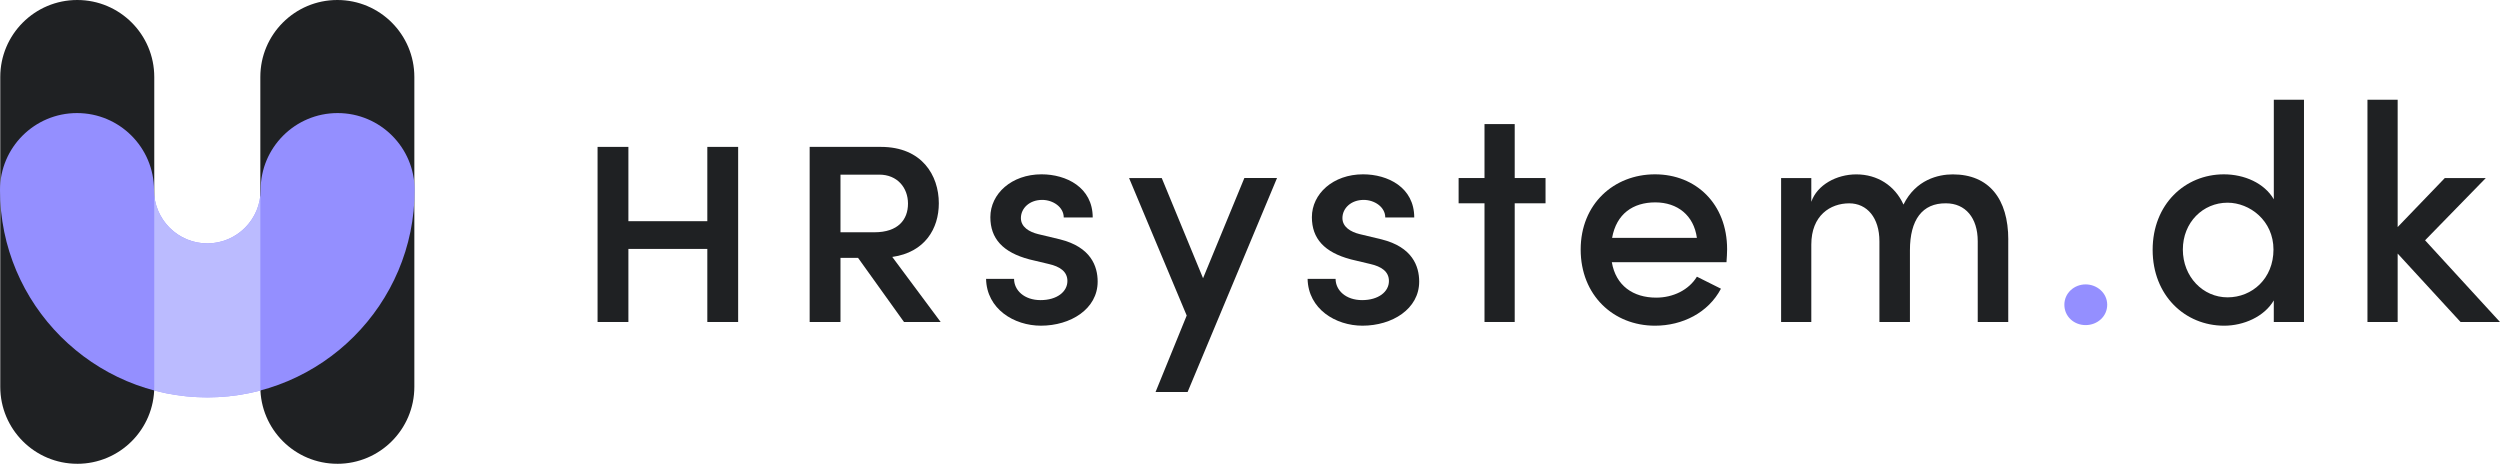
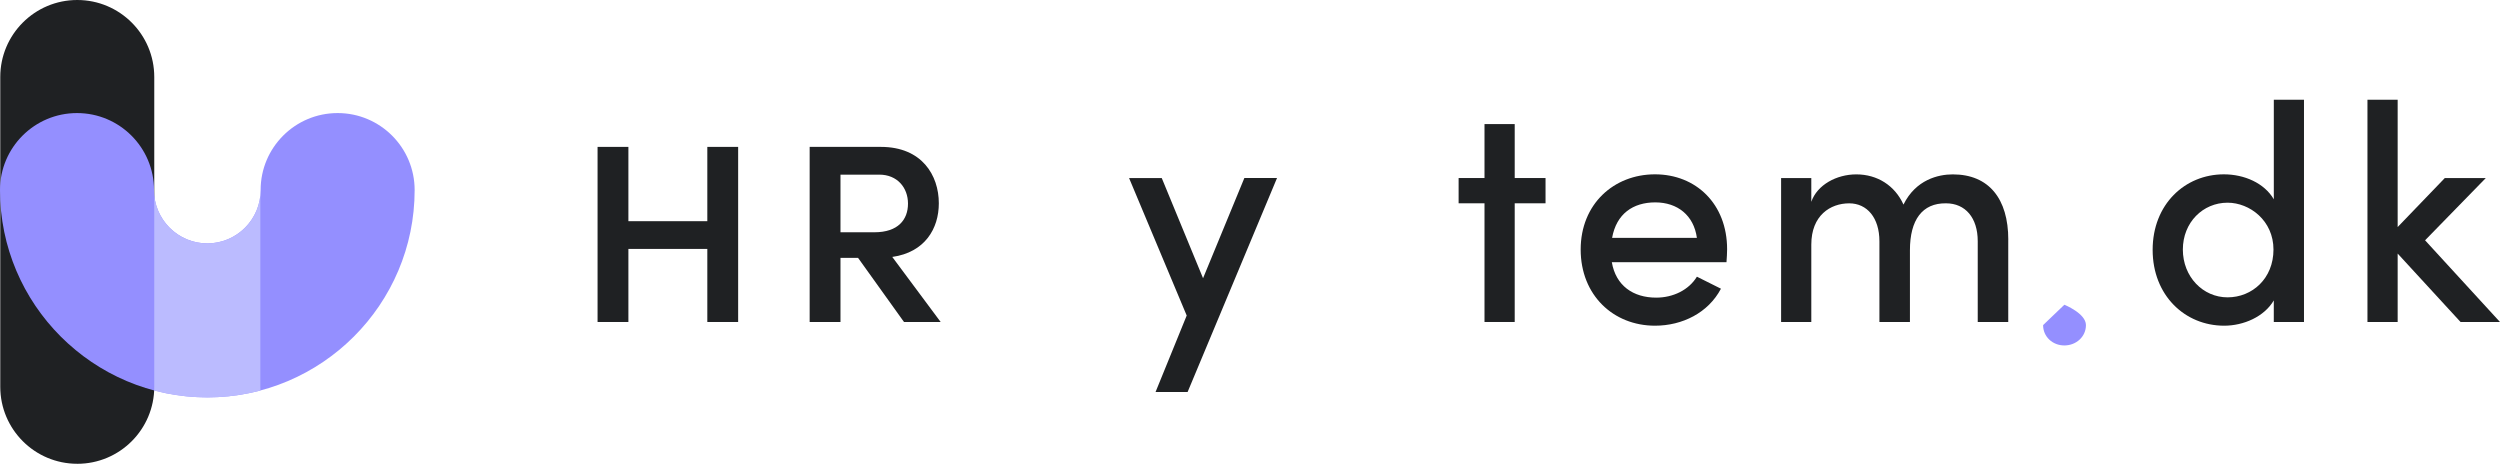
<svg xmlns="http://www.w3.org/2000/svg" id="Layer_7" width="1200.2" height="222.65" viewBox="0 0 1200.2 222.65">
  <defs>
    <style>.cls-1{fill:#bbf;}.cls-2{fill:#1f2123;}.cls-3{fill:#948fff;}</style>
  </defs>
  <path class="cls-2" d="m339.57 70.52h14.8v84.06h-14.8v-35.08h-37.89v35.08h-14.8v-84.06h14.8v35.67h37.89v-35.67z" />
  <path class="cls-2" d="m433.99 154.58-22.05-30.78h-8.44v30.78h-14.8v-84.06h34.19c19.68 0 27.82 13.62 27.82 27.08 0 12.14-6.66 23.53-22.35 25.75l23.23 31.23h-17.61zm-30.49-70.74v27.67h16.28c11.4 0 16.13-6.07 16.13-13.76s-5.18-13.91-13.76-13.91h-18.65z" />
-   <path class="cls-2" d="m473.36 133.87h13.47c0 5.48 4.88 10.21 12.73 10.21s12.88-4 12.88-9.18c0-4.59-3.7-6.96-8.88-8.14l-9.32-2.22c-12.88-3.4-18.79-10.06-18.79-20.28 0-11.25 10.21-20.57 24.57-20.57 11.84 0 24.57 6.22 24.57 20.72h-13.91c0-5.03-5.18-8.44-10.36-8.44-6.07 0-10.21 4-10.21 8.73 0 4.29 4 6.66 8.29 7.7l10.51 2.52c14.8 3.7 18.05 12.88 18.05 20.28 0 13.17-13.02 21.16-27.23 21.16-12.88 0-26.05-7.99-26.34-22.5z" />
  <path class="cls-2" d="m597.38 85.47h15.69l-42.92 102.71h-15.39l14.95-36.7-27.67-66.01h15.69l19.83 48.1 19.83-48.1z" />
-   <path class="cls-2" d="m627.72 133.87h13.47c0 5.48 4.88 10.21 12.73 10.21s12.88-4 12.88-9.18c0-4.59-3.7-6.96-8.88-8.14l-9.32-2.22c-12.88-3.4-18.79-10.06-18.79-20.28 0-11.25 10.21-20.57 24.57-20.57 11.84 0 24.57 6.22 24.57 20.72h-13.91c0-5.03-5.18-8.44-10.36-8.44-6.07 0-10.21 4-10.21 8.73 0 4.29 4 6.66 8.29 7.7l10.51 2.52c14.8 3.7 18.05 12.88 18.05 20.28 0 13.17-13.02 21.16-27.23 21.16-12.88 0-26.05-7.99-26.34-22.5z" />
  <path class="cls-2" d="m741.98 85.47v12.13h-14.8v56.98h-14.5v-56.98h-12.43v-12.13h12.43v-25.9h14.5v25.9h14.8z" />
  <path class="cls-2" d="M828.85,125.87h-55.05c1.92,11.25,10.21,17.02,21.31,17.02,8.14,0,15.69-3.7,19.54-10.06l11.54,5.77c-6.07,11.54-18.5,17.76-31.67,17.76-19.98,0-35.67-14.65-35.67-36.56s15.98-36.11,35.67-36.11,34.63,14.21,34.63,35.96c0,1.92-.15,4-.3,6.22ZM814.64,114.18c-1.48-10.8-9.32-17.02-19.98-17.02s-18.65,5.48-20.72,17.02h40.7Z" />
  <path class="cls-2" d="M964.12,115.07v39.51h-14.65v-38.77c0-11.25-5.92-18.2-15.24-18.2-11.4-.15-17.31,7.99-17.31,22.5v34.48h-14.65v-38.77c0-11.25-5.92-18.2-14.5-18.2-9.03,0-18.2,5.77-18.2,19.83v37.15h-14.5v-69.11h14.5v11.4c2.81-8.14,12.13-13.17,21.61-13.17,10.06,0,18.5,5.33,22.64,14.5,5.92-11.99,16.72-14.5,23.68-14.5,17.32,0,26.64,11.69,26.64,31.38Z" />
-   <path class="cls-3" d="m991.06 146.3c0-5.62 4.74-9.77 10.21-9.77s10.36 4.14 10.36 9.77-4.74 9.77-10.36 9.77-10.21-4.14-10.21-9.77z" />
+   <path class="cls-3" d="m991.06 146.3s10.36 4.14 10.36 9.77-4.74 9.77-10.36 9.77-10.21-4.14-10.21-9.77z" />
  <path class="cls-2" d="m1091.6 47.88h14.5v106.7h-14.5v-10.36c-4.59 7.84-14.5 12.14-23.83 12.14-18.8 0-34.33-14.5-34.33-36.41s15.54-36.26 34.19-36.26c9.77 0 19.39 4.14 23.98 11.99v-47.8zm-0.15 71.93c0-13.91-11.4-22.5-22.05-22.5-11.84 0-21.46 9.47-21.46 22.5s9.62 22.94 21.46 22.94 22.05-9.03 22.05-22.94z" />
  <path class="cls-2" d="m1200.2 154.58h-18.94l-30.19-32.85v32.85h-14.5v-106.7h14.5v61.12l22.64-23.53h19.68l-29.16 29.89 35.96 39.22z" />
-   <path class="cls-2" d="M161.95,222.65c-20.42,0-36.97-16.55-36.97-36.97V36.97c0-20.42,16.55-36.97,36.97-36.97s36.97,16.55,36.97,36.97v148.72c0,20.42-16.55,36.97-36.97,36.97Z" />
  <path class="cls-2" d="M37.09,222.65C16.68,222.65.13,206.1.13,185.68V36.97C.13,16.55,16.68,0,37.09,0s36.97,16.55,36.97,36.97v148.72c0,20.42-16.55,36.97-36.97,36.97Z" />
  <path class="cls-3" d="M99.52,190.77C44.65,190.77,0,146.13,0,91.25c0-20.42,16.55-36.97,36.97-36.97s36.97,16.55,36.97,36.97c0,14.11,11.48,25.59,25.59,25.59s25.59-11.48,25.59-25.59c0-20.42,16.55-36.97,36.97-36.97s36.97,16.55,36.97,36.97c0,54.88-44.65,99.52-99.52,99.52Z" />
  <path class="cls-1" d="M124.99,185.69c0,.6.02,1.19.04,1.78-8.15,2.16-16.69,3.31-25.51,3.31s-17.36-1.15-25.5-3.31c.02-.59.04-1.18.04-1.78v-91.94c1.26,12.95,12.2,23.1,25.46,23.1s24.21-10.15,25.47-23.1v91.94Z" />
</svg>